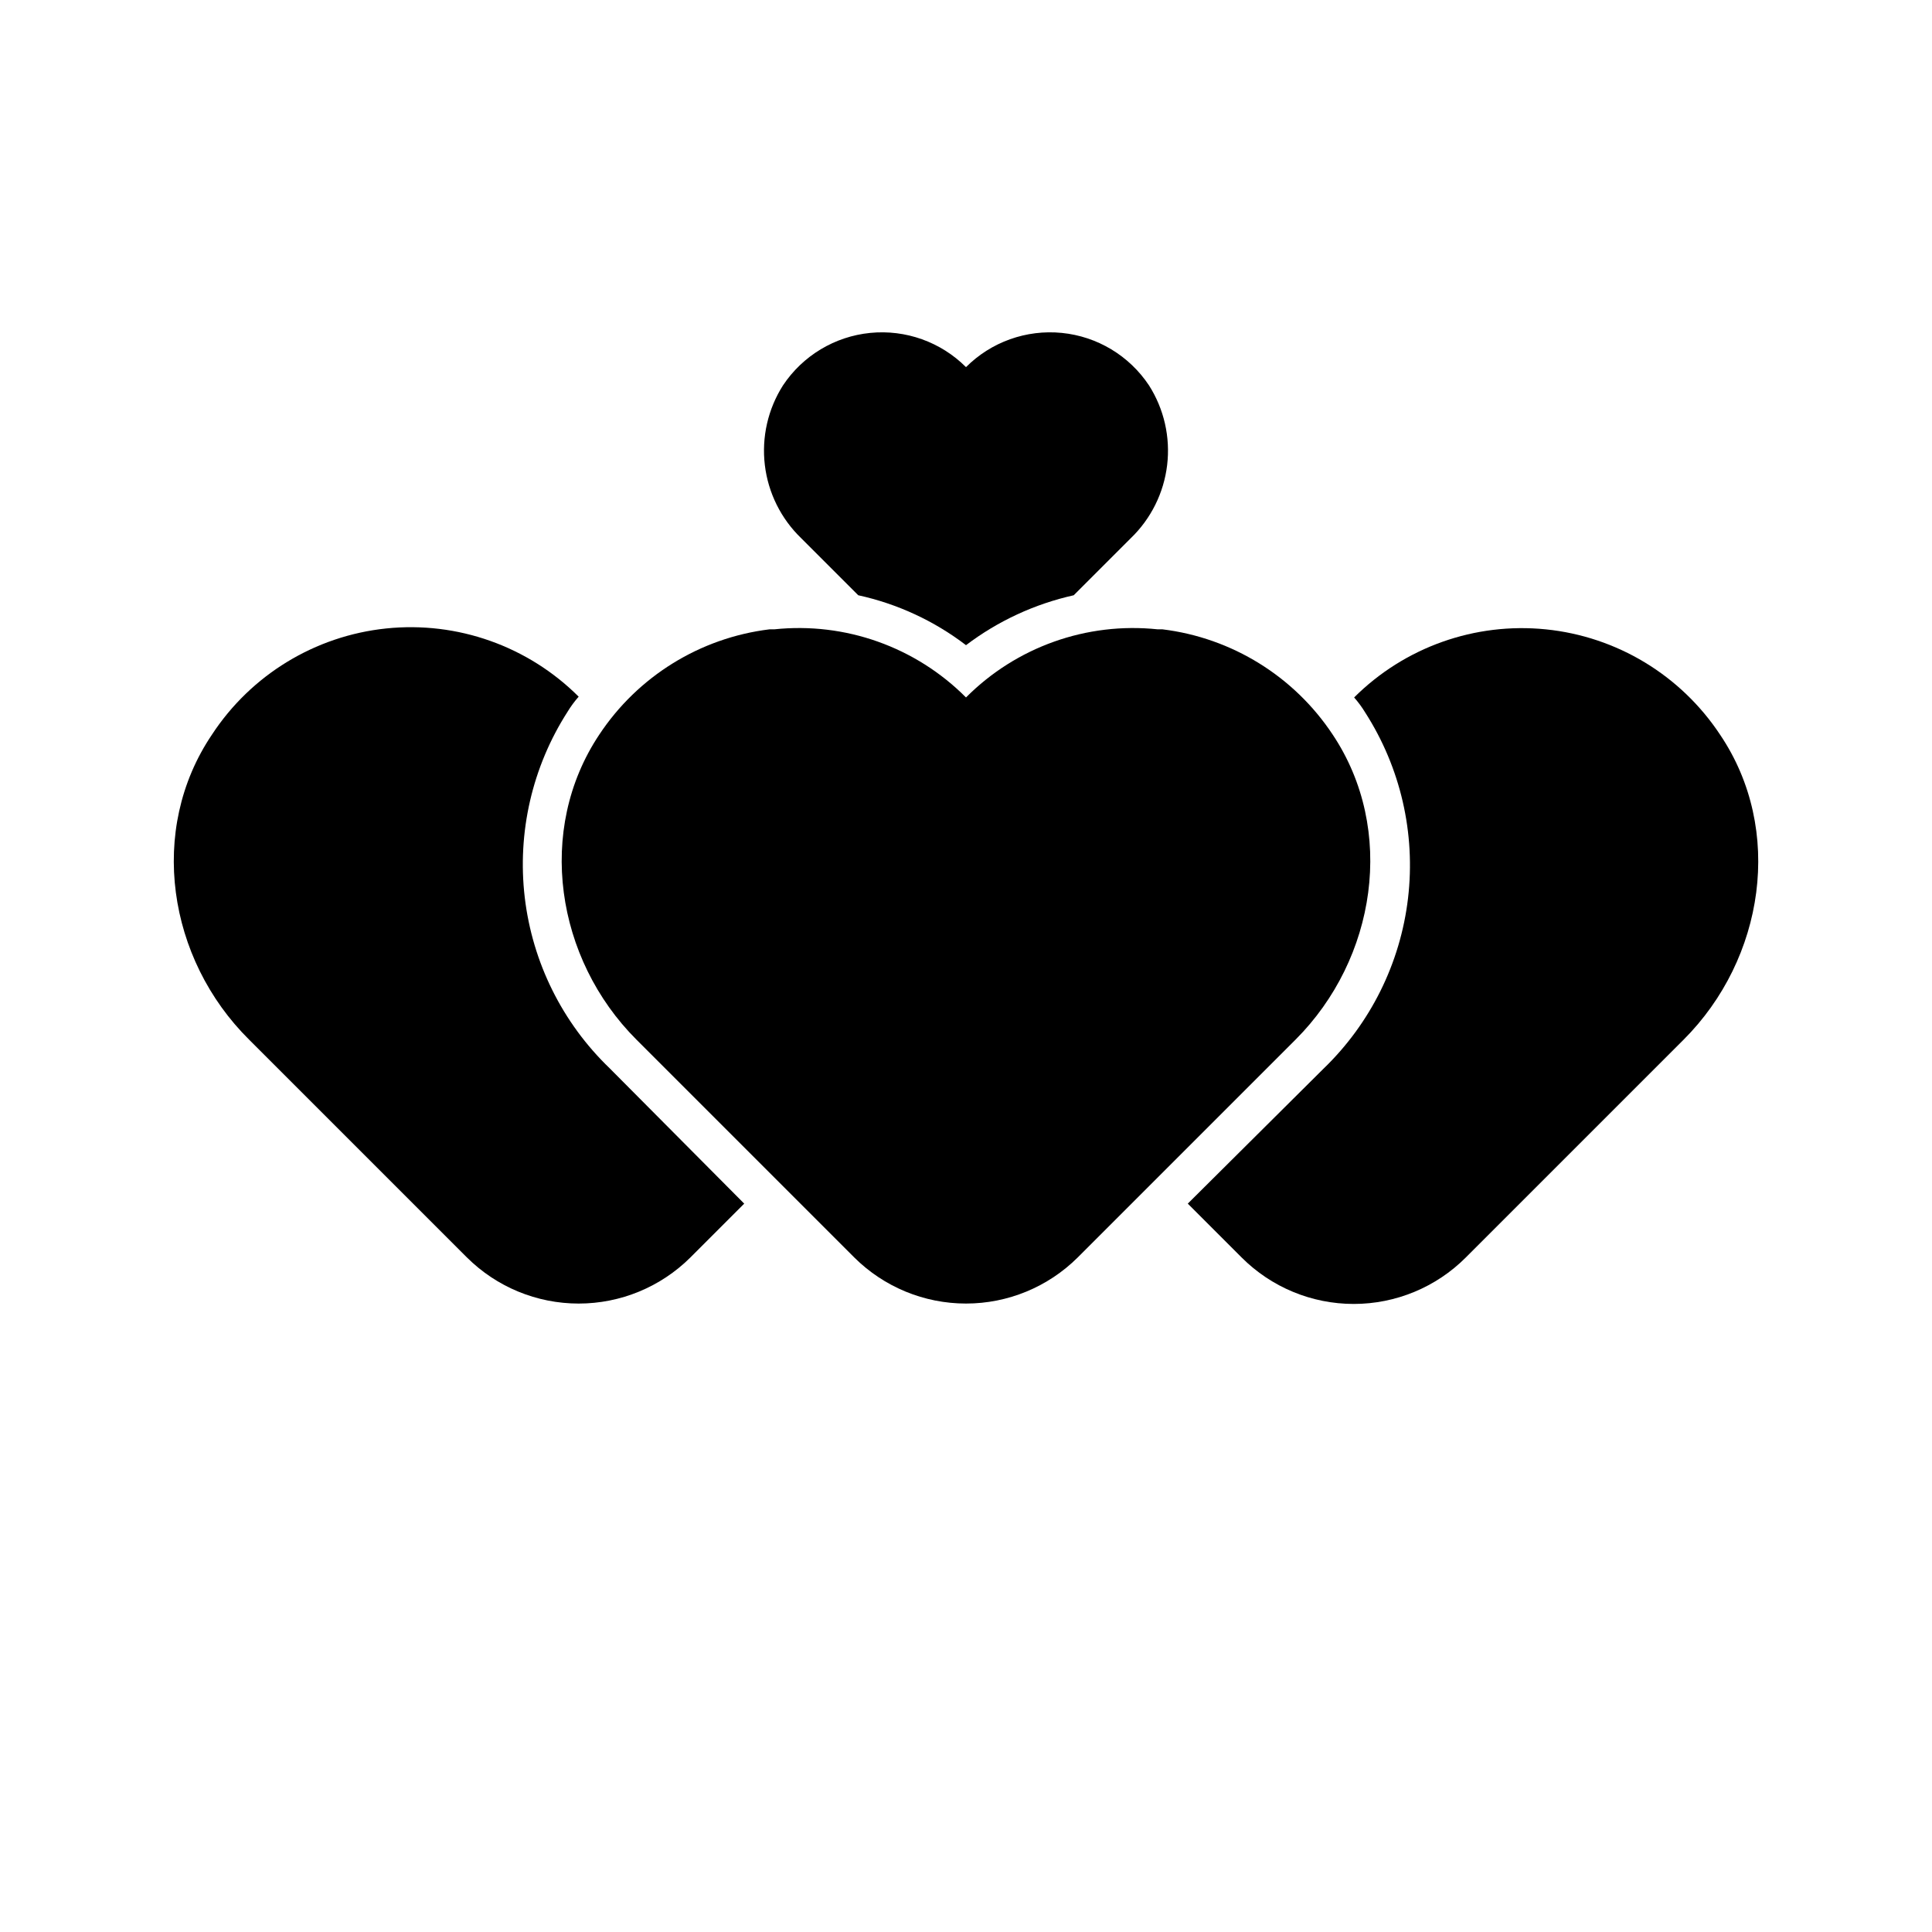
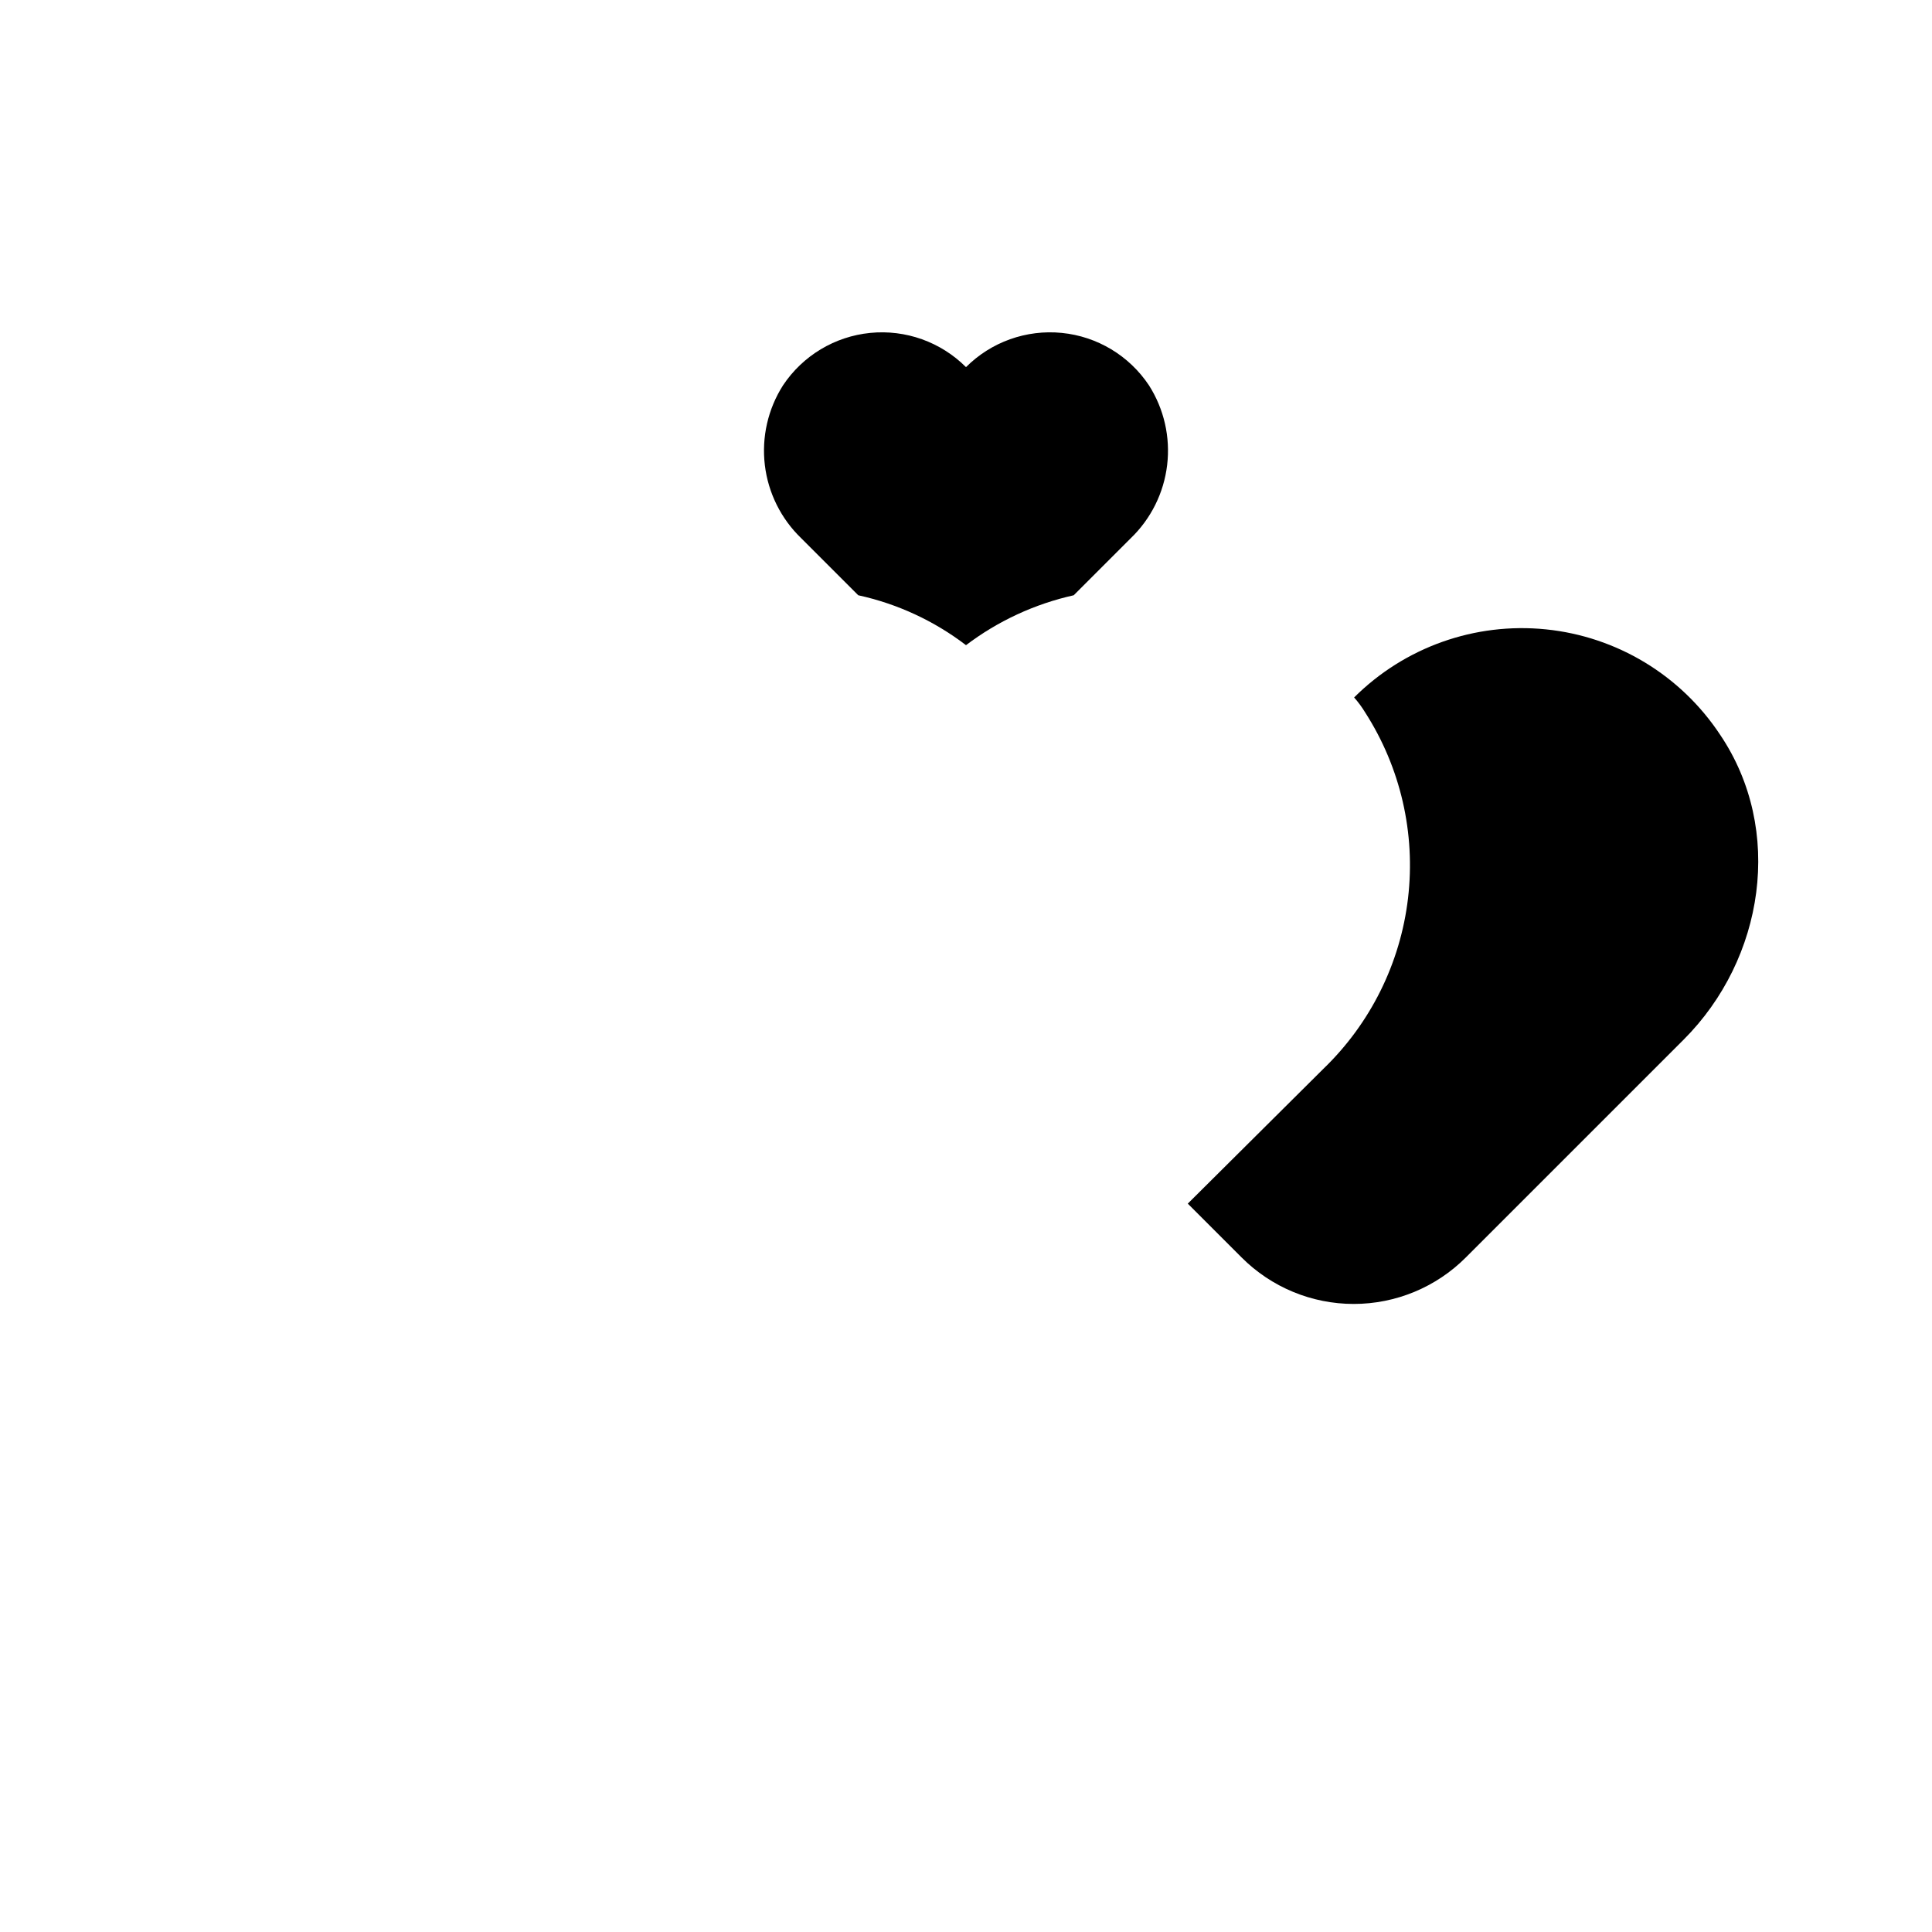
<svg xmlns="http://www.w3.org/2000/svg" fill="#000000" width="800px" height="800px" version="1.1" viewBox="144 144 512 512">
  <g>
-     <path d="m497.19 338.7c-10.23-15.465-26.727-25.668-45.133-27.922h-1.258c-18.793-1.977-37.473 4.66-50.801 18.055-13.332-13.395-32.008-20.031-50.801-18.055h-1.262c-18.406 2.254-34.898 12.457-45.133 27.922-16.793 25.191-11.547 59.406 9.867 80.82l57.727 57.727c7.867 7.82 18.508 12.207 29.602 12.207 11.09 0 21.73-4.387 29.598-12.207l57.727-57.727c21.414-21.414 26.66-55.633 9.867-80.82z" />
-     <path d="m326.95 477.25 14.277-14.273-35.688-35.898c-12.5-12.023-20.441-28.016-22.473-45.242-2.027-17.227 1.98-34.621 11.348-49.223 0.859-1.414 1.84-2.746 2.938-3.988-13.41-13.391-32.141-20.031-50.992-18.078-18.852 1.957-35.824 12.297-46.203 28.156-17.004 25.191-11.754 59.406 9.867 80.82l57.727 57.727h0.004c7.863 7.82 18.504 12.207 29.598 12.207 11.09 0 21.73-4.387 29.598-12.207z" />
    <path d="m599.84 338.7c-10.422-15.758-27.363-26.004-46.156-27.914-18.789-1.914-37.449 4.711-50.828 18.047 1.098 1.238 2.078 2.574 2.938 3.988 9.367 14.602 13.375 31.996 11.348 49.223-2.031 17.227-9.973 33.215-22.473 45.242l-35.895 35.688 14.273 14.273c7.875 7.883 18.562 12.312 29.703 12.312 11.145 0 21.828-4.43 29.703-12.312l57.727-57.727c21.414-21.414 26.664-55.633 9.66-80.82z" />
    <path d="m371.45 301.75c10.371 2.269 20.117 6.781 28.551 13.227 8.457-6.406 18.191-10.914 28.547-13.227l15.113-15.113c5.359-5.156 8.766-12.012 9.645-19.395 0.879-7.387-0.82-14.848-4.816-21.121-5.227-7.859-13.703-12.965-23.102-13.898-9.395-0.934-18.715 2.394-25.387 9.07-6.676-6.676-15.996-10.004-25.391-9.07-9.395 0.934-17.875 6.039-23.102 13.898-3.996 6.273-5.695 13.734-4.816 21.121 0.879 7.383 4.289 14.238 9.645 19.395z" />
  </g>
</svg>